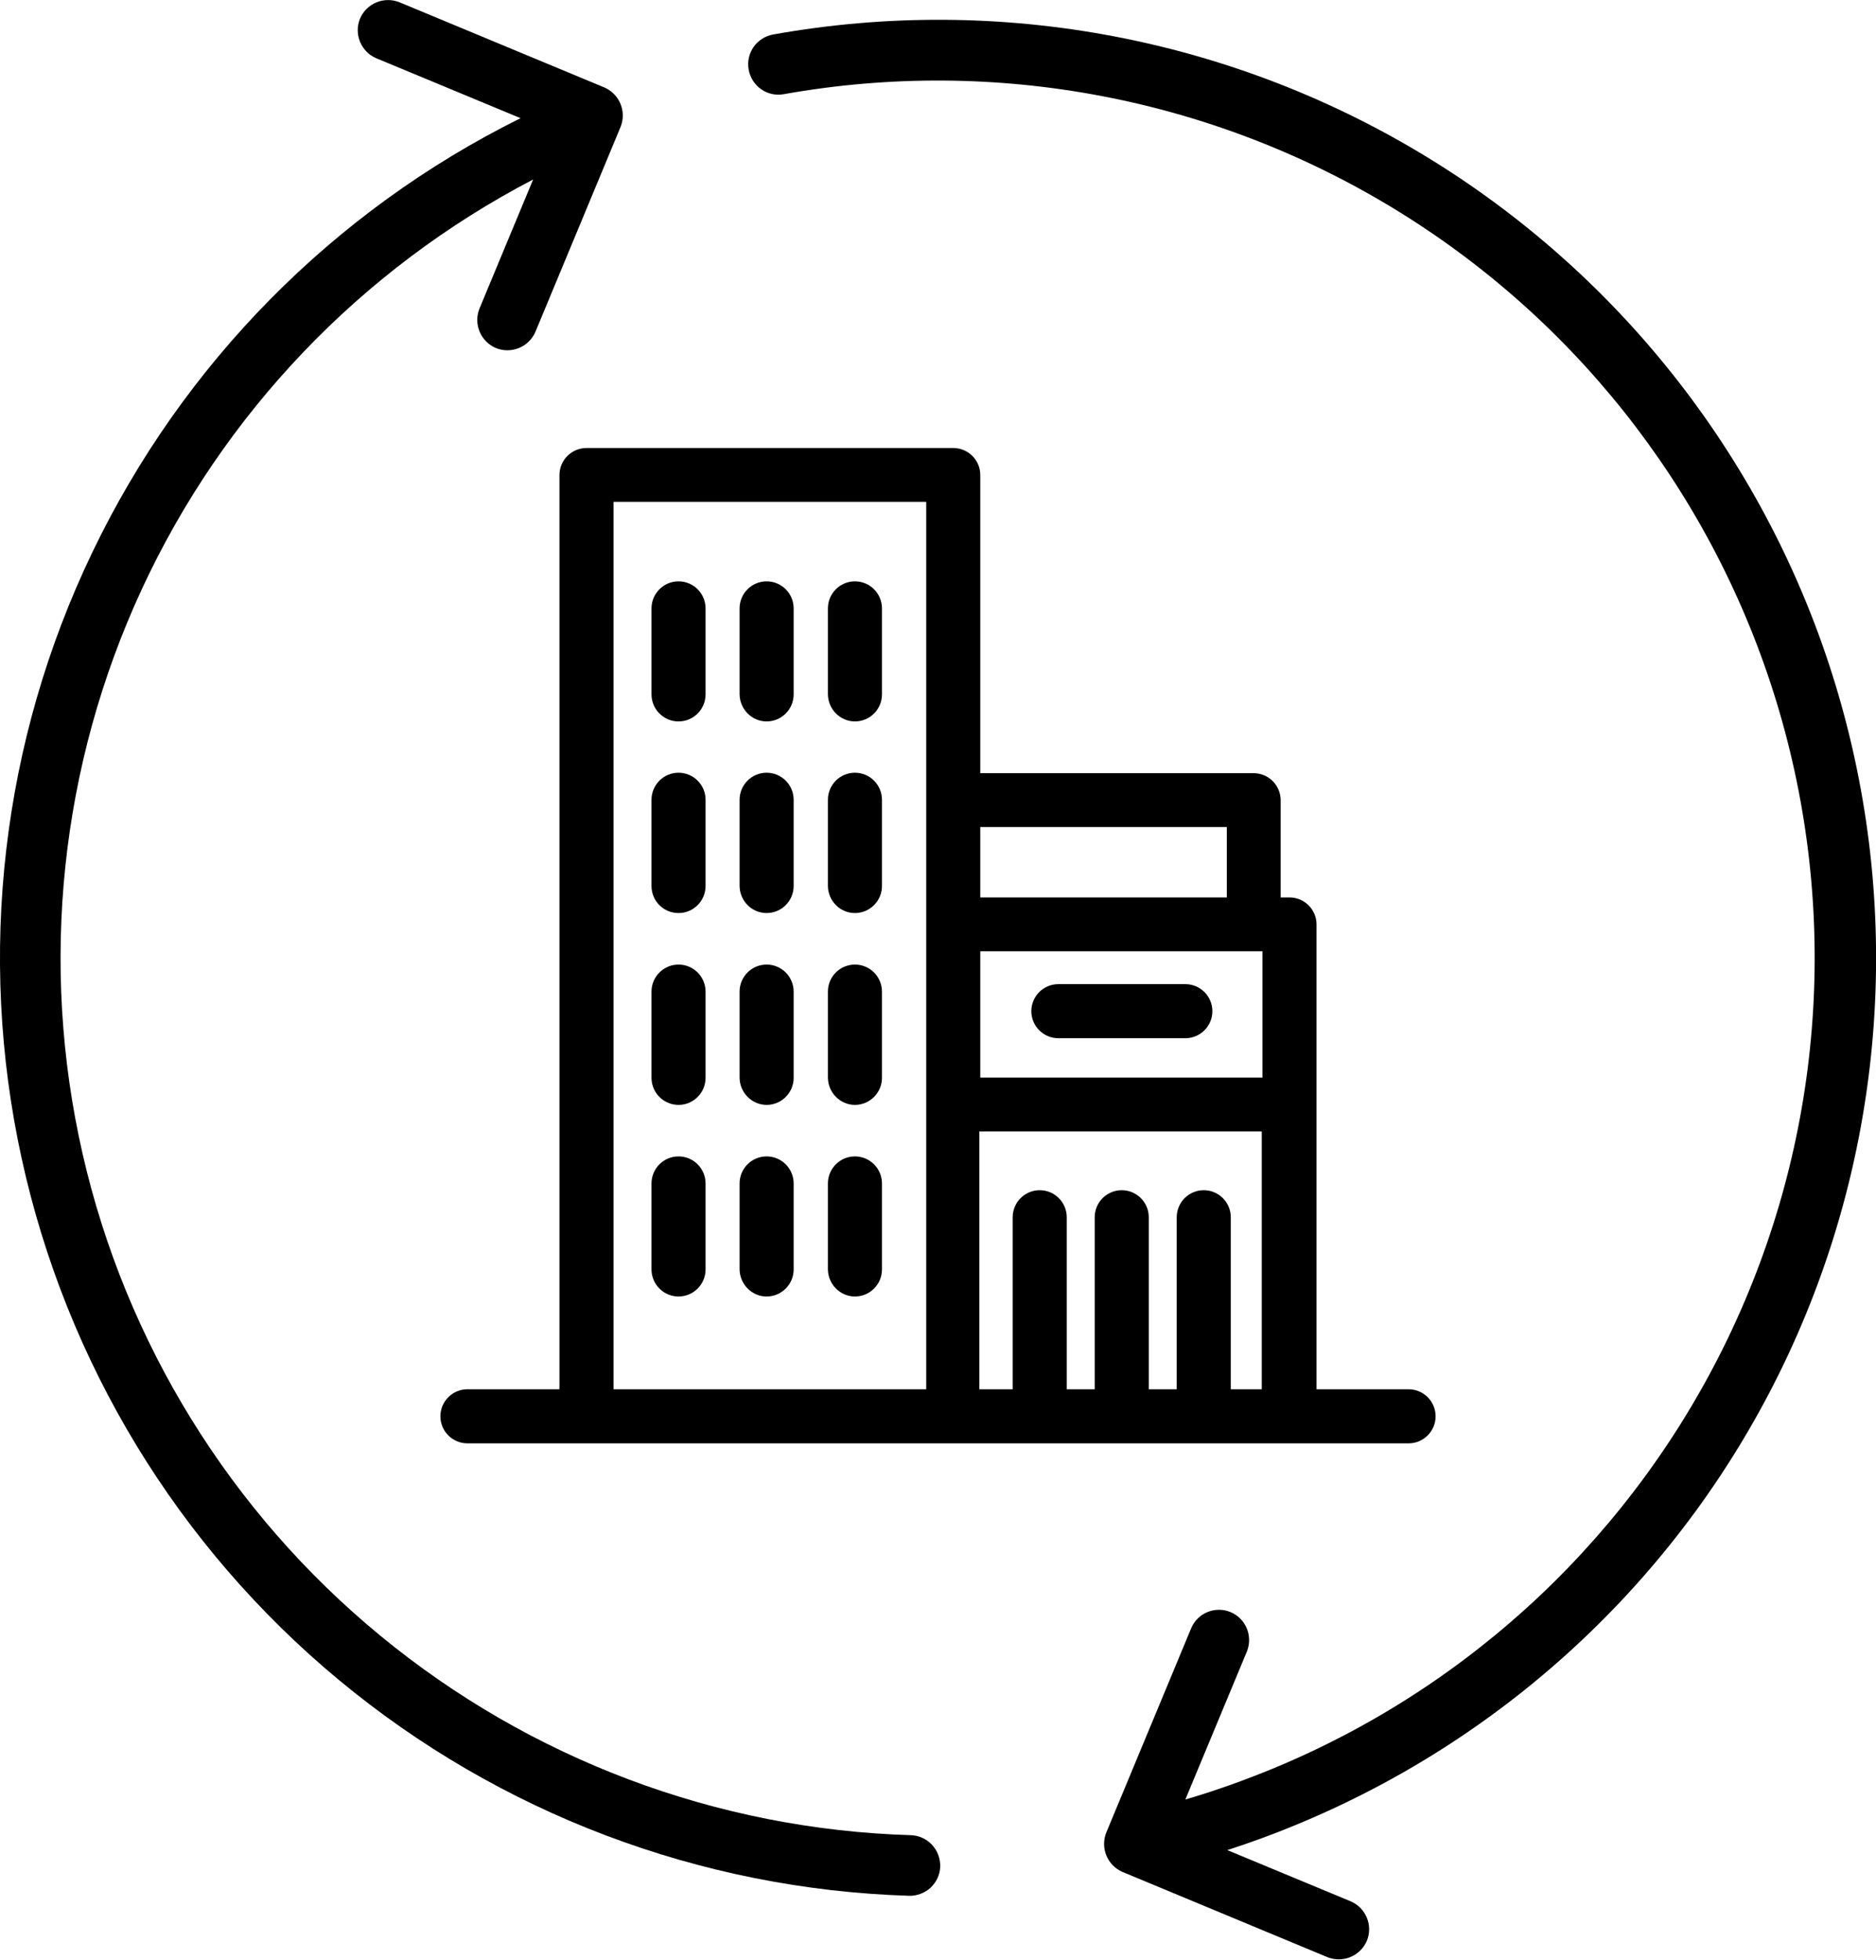
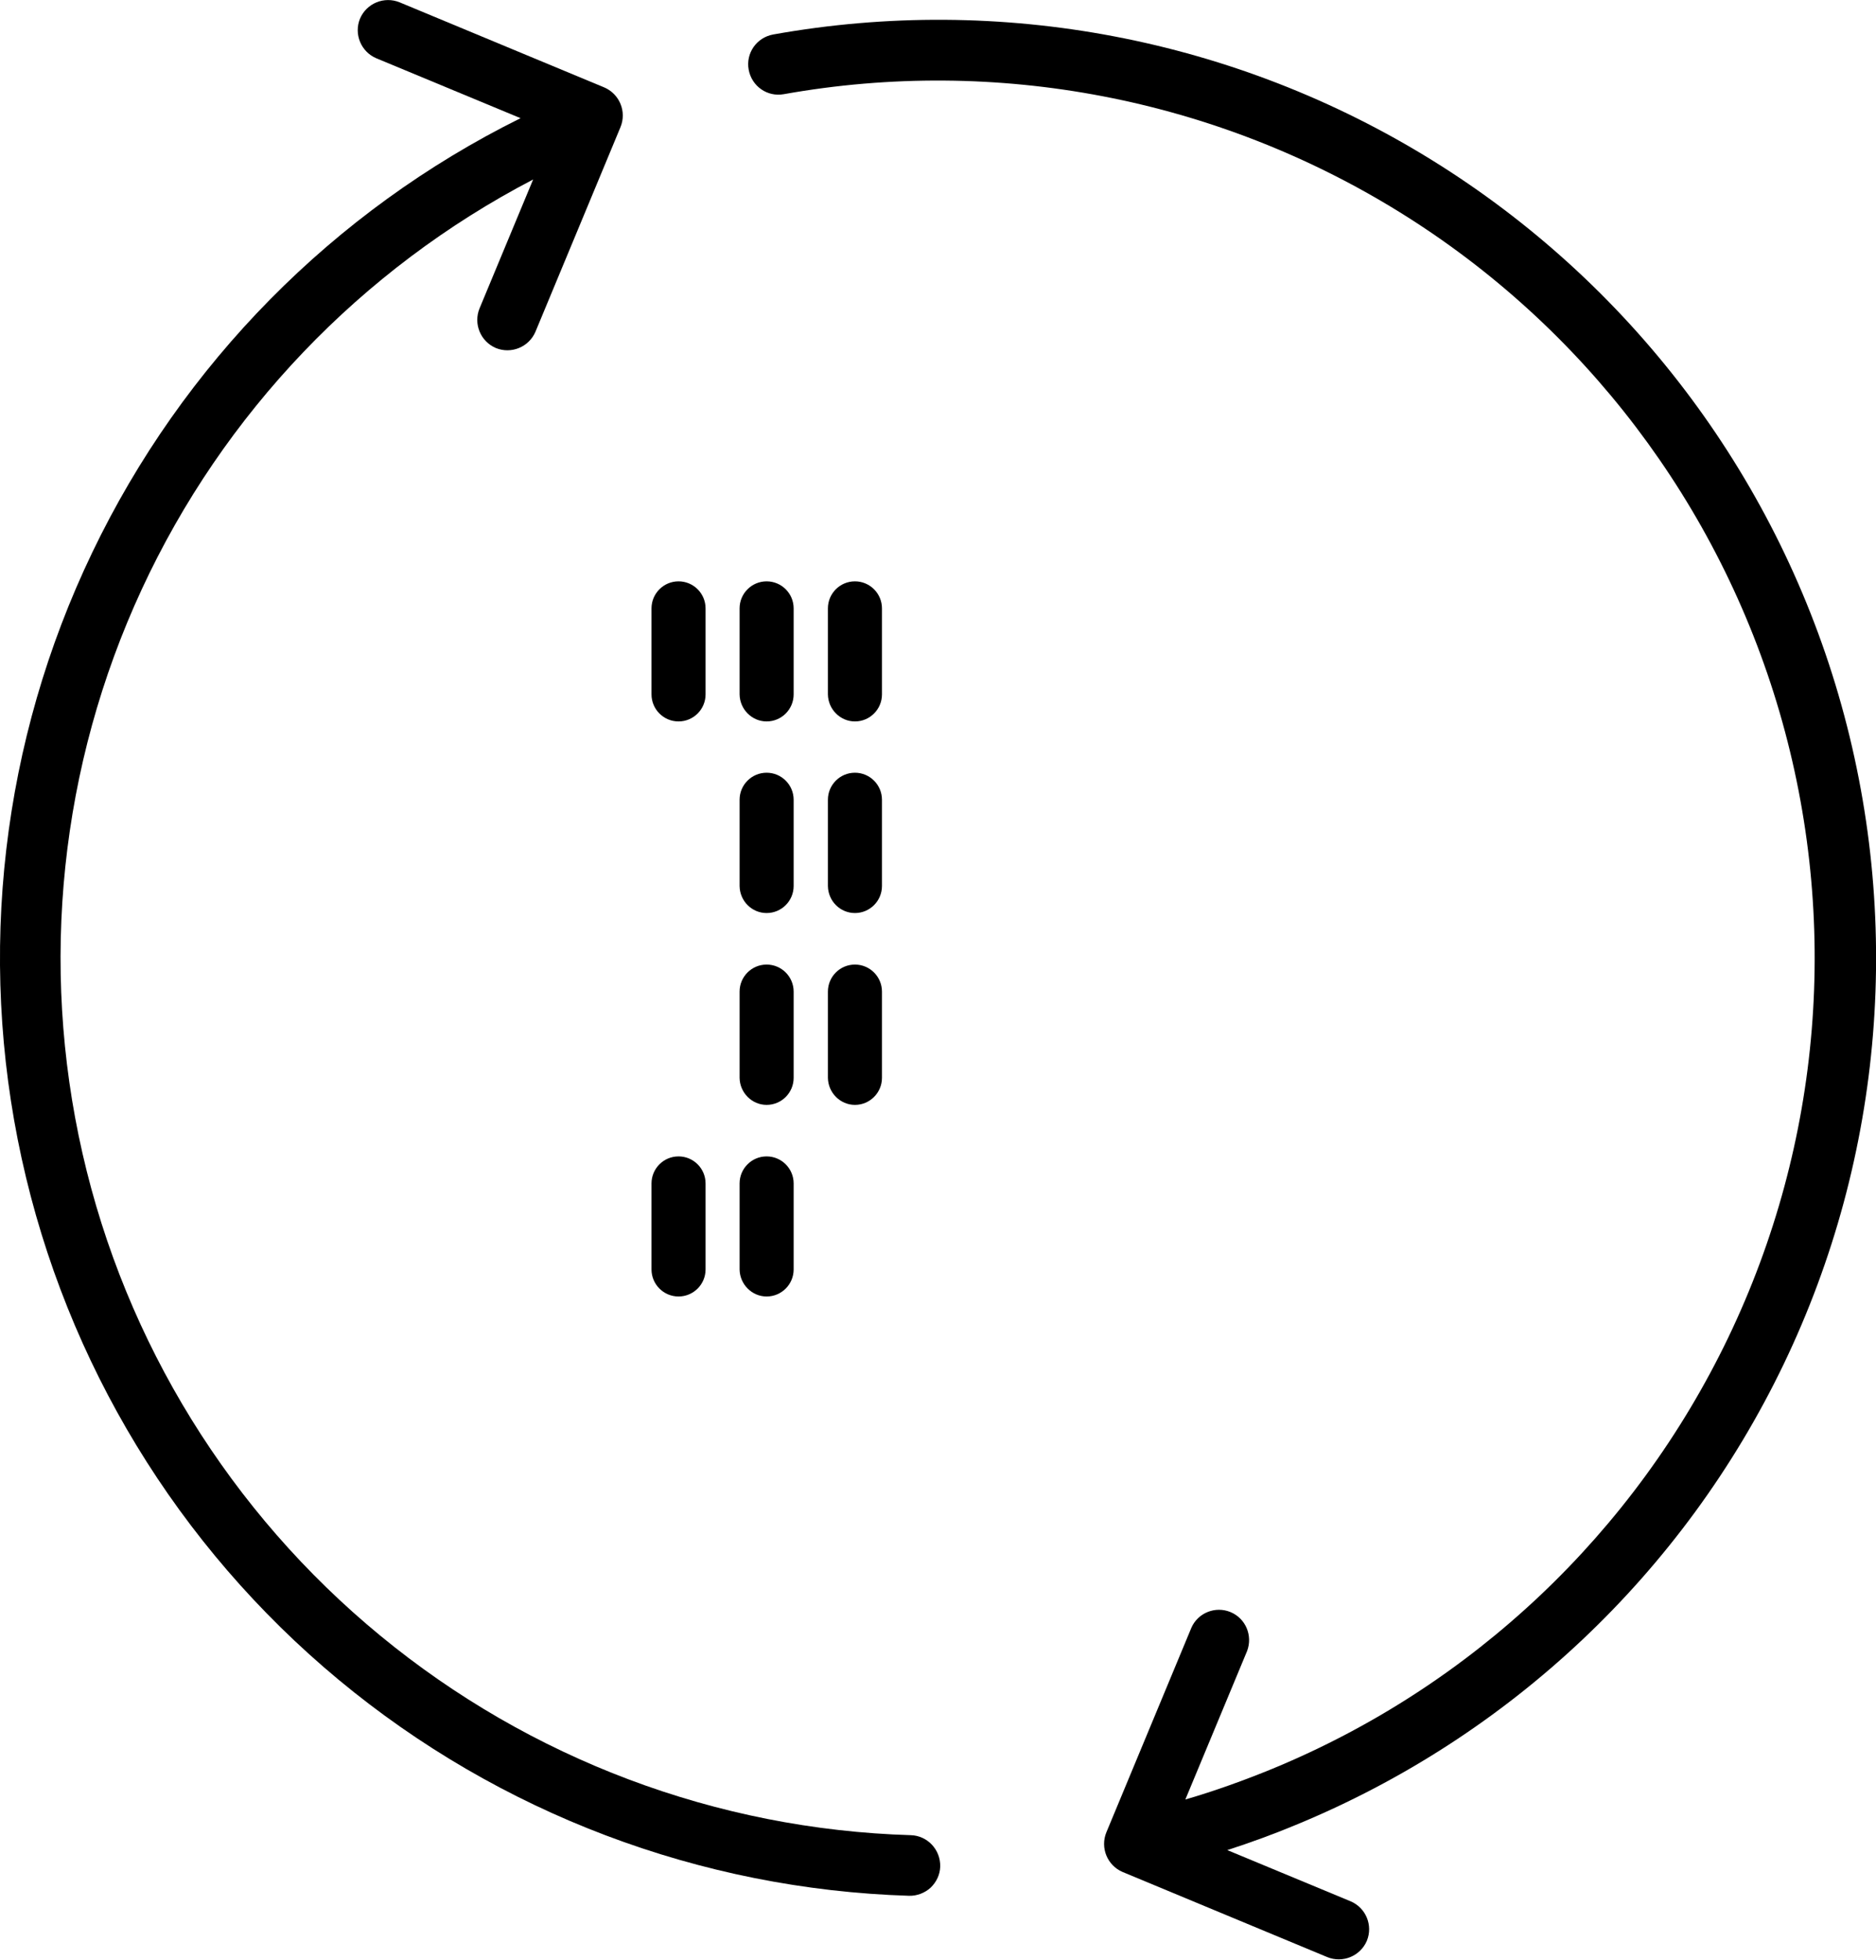
<svg xmlns="http://www.w3.org/2000/svg" version="1.1" id="Layer_1" x="0px" y="0px" viewBox="0 0 805.1 840.7" style="enable-background:new 0 0 805.1 840.7;" xml:space="preserve">
  <g>
    <path d="M390.9,787.3c-83.3-2.5-163.3-32.6-227.7-85.6C98.9,648.8,53.9,576,35.4,494.8c-18.5-81.2-9.6-166.3,25.4-241.9   c35-75.6,94.1-137.4,168-175.9l-23,55.3c-2.7,6.6,0.4,14.2,7,17c6.6,2.7,14.2-0.4,17-7l36.5-87.8c2.7-6.6-0.4-14.2-7-17L171.5,1   c-6.6-2.7-14.2,0.4-17,7c-2.7,6.6,0.4,14.2,7,17l61.9,25.7C143.1,90.5,78.4,156.1,39.6,237C0.8,317.8-9.9,409.3,9.3,497   s67,166.3,136,223.6c69,57.3,155.2,89.9,244.8,92.7c3.4,0.1,6.8-1.2,9.3-3.5c2.5-2.4,4-5.6,4.1-9   C403.7,793.5,398,787.5,390.9,787.3z" />
    <path d="M789,298.1c-27.8-95.3-89.9-177-174.3-229.3c-84.4-52.3-185.2-71.5-282.9-54c-7.1,1.3-11.8,8-10.5,15.1   c1.3,7.1,8,11.8,15.1,10.5c91.4-16.3,185.5,1.8,264.4,50.7c78.9,48.9,136.9,125.3,162.9,214.4c26,89.1,18.2,184.6-22,268.3   c-40.2,83.7-109.8,149.6-195.6,185c-12.2,5-24.7,9.5-37.4,13.2l26.5-63.7c2.5-6.6-0.6-14-7.1-16.7c-6.5-2.7-14,0.3-16.8,6.7   l-36.5,87.8c-2.7,6.6,0.4,14.2,7,17l87.8,36.5c6.6,2.7,14.2-0.4,17-7h0c2.7-6.6-0.4-14.1-6.9-16.9l-53-22   c9.9-3.2,19.8-6.8,29.4-10.8c91.8-37.8,166.4-108.2,209.4-197.7S816.8,393.4,789,298.1z" />
-     <path d="M454.2,445.4h54.5c6.4,0,11.6-5.2,11.6-11.6c0-6.4-5.2-11.6-11.6-11.6h-54.5c-6.4,0-11.6,5.2-11.6,11.6   C442.6,440.2,447.8,445.4,454.2,445.4z" />
-     <path d="M409.1,192.2H251.7c-6.4,0-11.6,5.2-11.6,11.6V596h-39.5c-6.4,0-11.6,5.2-11.6,11.6c0,6.4,5.2,11.6,11.6,11.6h403.9   c6.4,0,11.6-5.2,11.6-11.6c0-6.4-5.2-11.6-11.6-11.6h-39.5V396.6c0-6.4-5.2-11.6-11.6-11.6h-3.8v-41.7c0-6.4-5.2-11.6-11.6-11.6   H420.7V203.8C420.7,197.4,415.5,192.2,409.1,192.2z M397.5,596H263.3V215.3h134.2V596z M541.8,596h-13.6v-73.8   c0-6.4-5.2-11.6-11.6-11.6c-6.4,0-11.6,5.2-11.6,11.6l0,73.8h-12v-73.8c0-6.4-5.2-11.6-11.6-11.6c-6.4,0-11.6,5.2-11.6,11.6V596   h-12v-73.8c0-6.4-5.2-11.6-11.6-11.6c-6.4,0-11.6,5.2-11.6,11.6V596h-14.3V485.4h121.2V596z M541.8,408.1v54.2H420.7v-54.2H541.8z    M526.5,354.8v30.2l-105.8,0v-30.2H526.5z" />
    <path d="M291.2,309.5c6.4,0,11.6-5.2,11.6-11.6V261c0-6.4-5.2-11.6-11.6-11.6s-11.6,5.2-11.6,11.6v36.9   C279.6,304.3,284.8,309.5,291.2,309.5z" />
    <path d="M329,309.5c6.4,0,11.6-5.2,11.6-11.6V261c0-6.4-5.2-11.6-11.6-11.6c-6.4,0-11.6,5.2-11.6,11.6v36.9   C317.5,304.3,322.7,309.5,329,309.5z" />
    <path d="M366.9,309.5c6.4,0,11.6-5.2,11.6-11.6V261c0-6.4-5.2-11.6-11.6-11.6s-11.6,5.2-11.6,11.6v36.9   C355.4,304.3,360.6,309.5,366.9,309.5z" />
-     <path d="M291.2,391.7c6.4,0,11.6-5.2,11.6-11.6v-37c0-6.4-5.2-11.6-11.6-11.6s-11.6,5.2-11.6,11.6v37   C279.6,386.6,284.8,391.7,291.2,391.7z" />
    <path d="M329,391.7c6.4,0,11.6-5.2,11.6-11.6v-37c0-6.4-5.2-11.6-11.6-11.6c-6.4,0-11.6,5.2-11.6,11.6v37   C317.5,386.6,322.7,391.7,329,391.7z" />
    <path d="M366.9,391.7c6.4,0,11.6-5.2,11.6-11.6v-37c0-6.4-5.2-11.6-11.6-11.6s-11.6,5.2-11.6,11.6v37   C355.4,386.6,360.6,391.7,366.9,391.7z" />
-     <path d="M291.2,474c6.4,0,11.6-5.2,11.6-11.6v-37c0-6.4-5.2-11.6-11.6-11.6s-11.6,5.2-11.6,11.6v37   C279.6,468.8,284.8,474,291.2,474z" />
    <path d="M329,474c6.4,0,11.6-5.2,11.6-11.6v-37c0-6.4-5.2-11.6-11.6-11.6c-6.4,0-11.6,5.2-11.6,11.6v37   C317.5,468.8,322.7,474,329,474z" />
    <path d="M366.9,474c6.4,0,11.6-5.2,11.6-11.6v-37c0-6.4-5.2-11.6-11.6-11.6s-11.6,5.2-11.6,11.6v37   C355.4,468.8,360.6,474,366.9,474z" />
    <path d="M291.2,556.2c6.4,0,11.6-5.2,11.6-11.6v-36.9c0-6.4-5.2-11.6-11.6-11.6s-11.6,5.2-11.6,11.6v36.9   C279.6,551,284.8,556.2,291.2,556.2z" />
    <path d="M329,556.2c6.4,0,11.6-5.2,11.6-11.6v-36.9c0-6.4-5.2-11.6-11.6-11.6c-6.4,0-11.6,5.2-11.6,11.6v36.9   C317.5,551,322.7,556.2,329,556.2z" />
-     <path d="M366.9,556.2c6.4,0,11.6-5.2,11.6-11.6v-36.9c0-6.4-5.2-11.6-11.6-11.6s-11.6,5.2-11.6,11.6v36.9   C355.4,551,360.6,556.2,366.9,556.2z" />
  </g>
</svg>